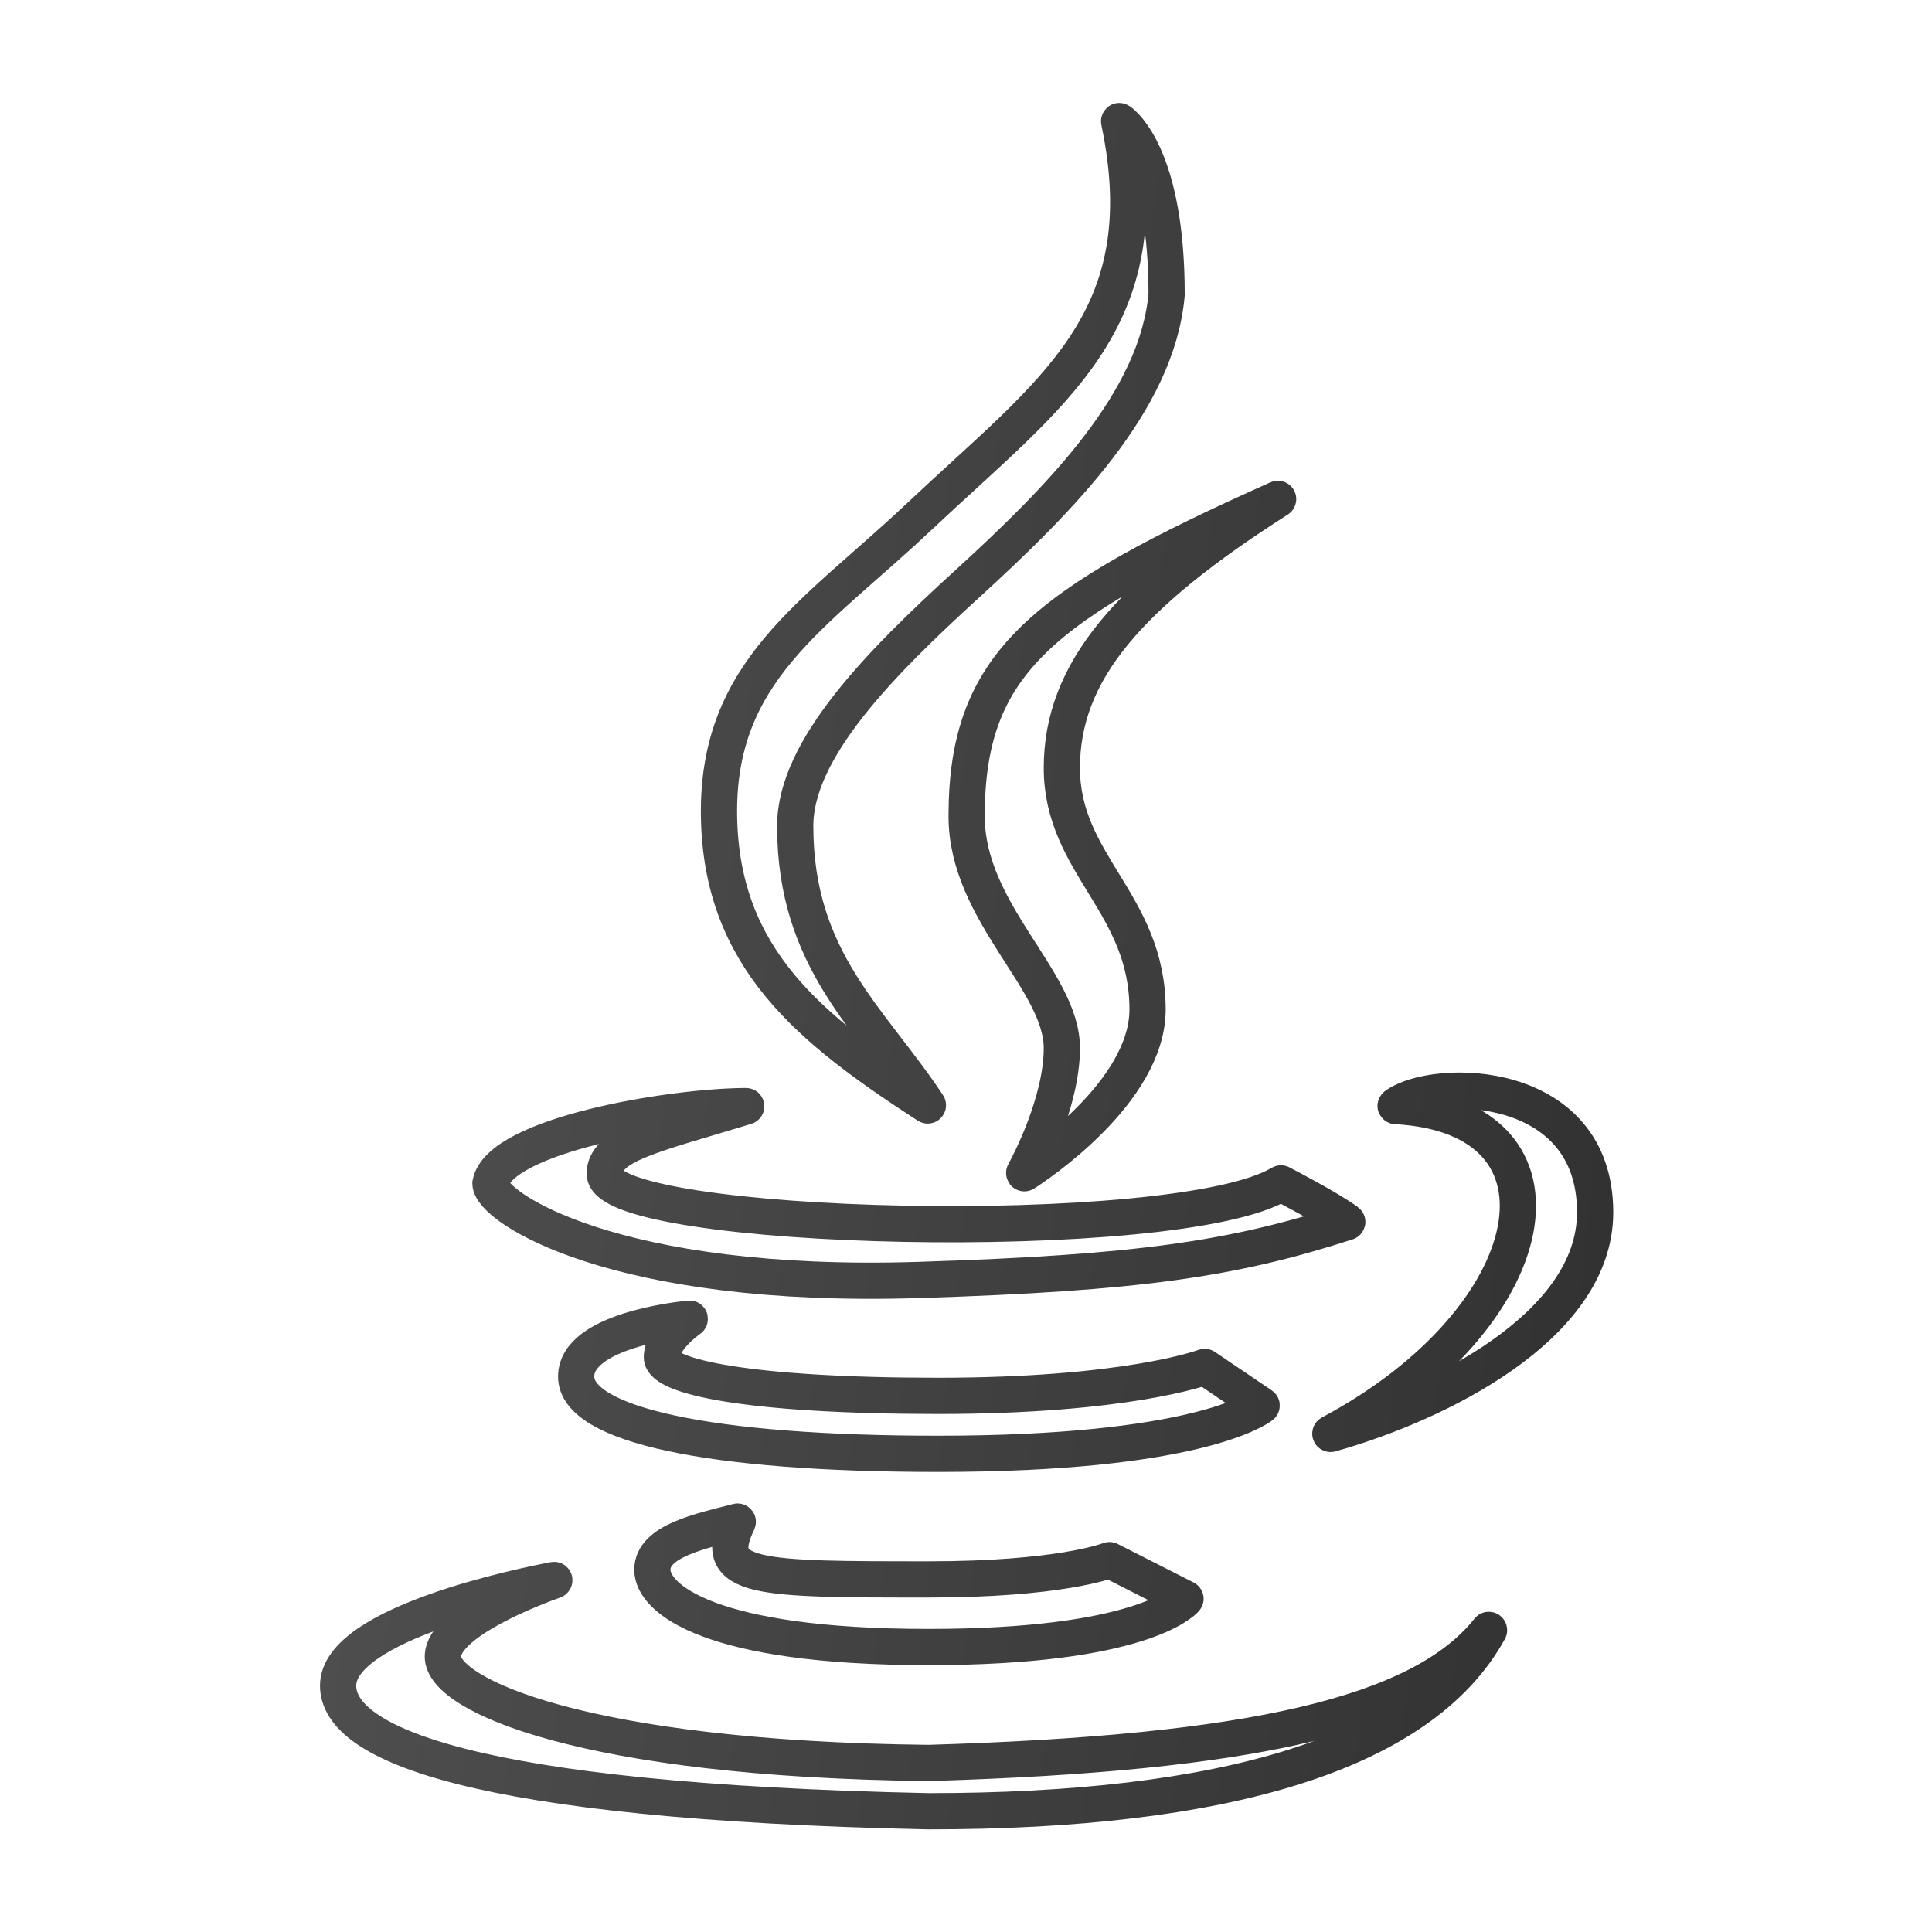
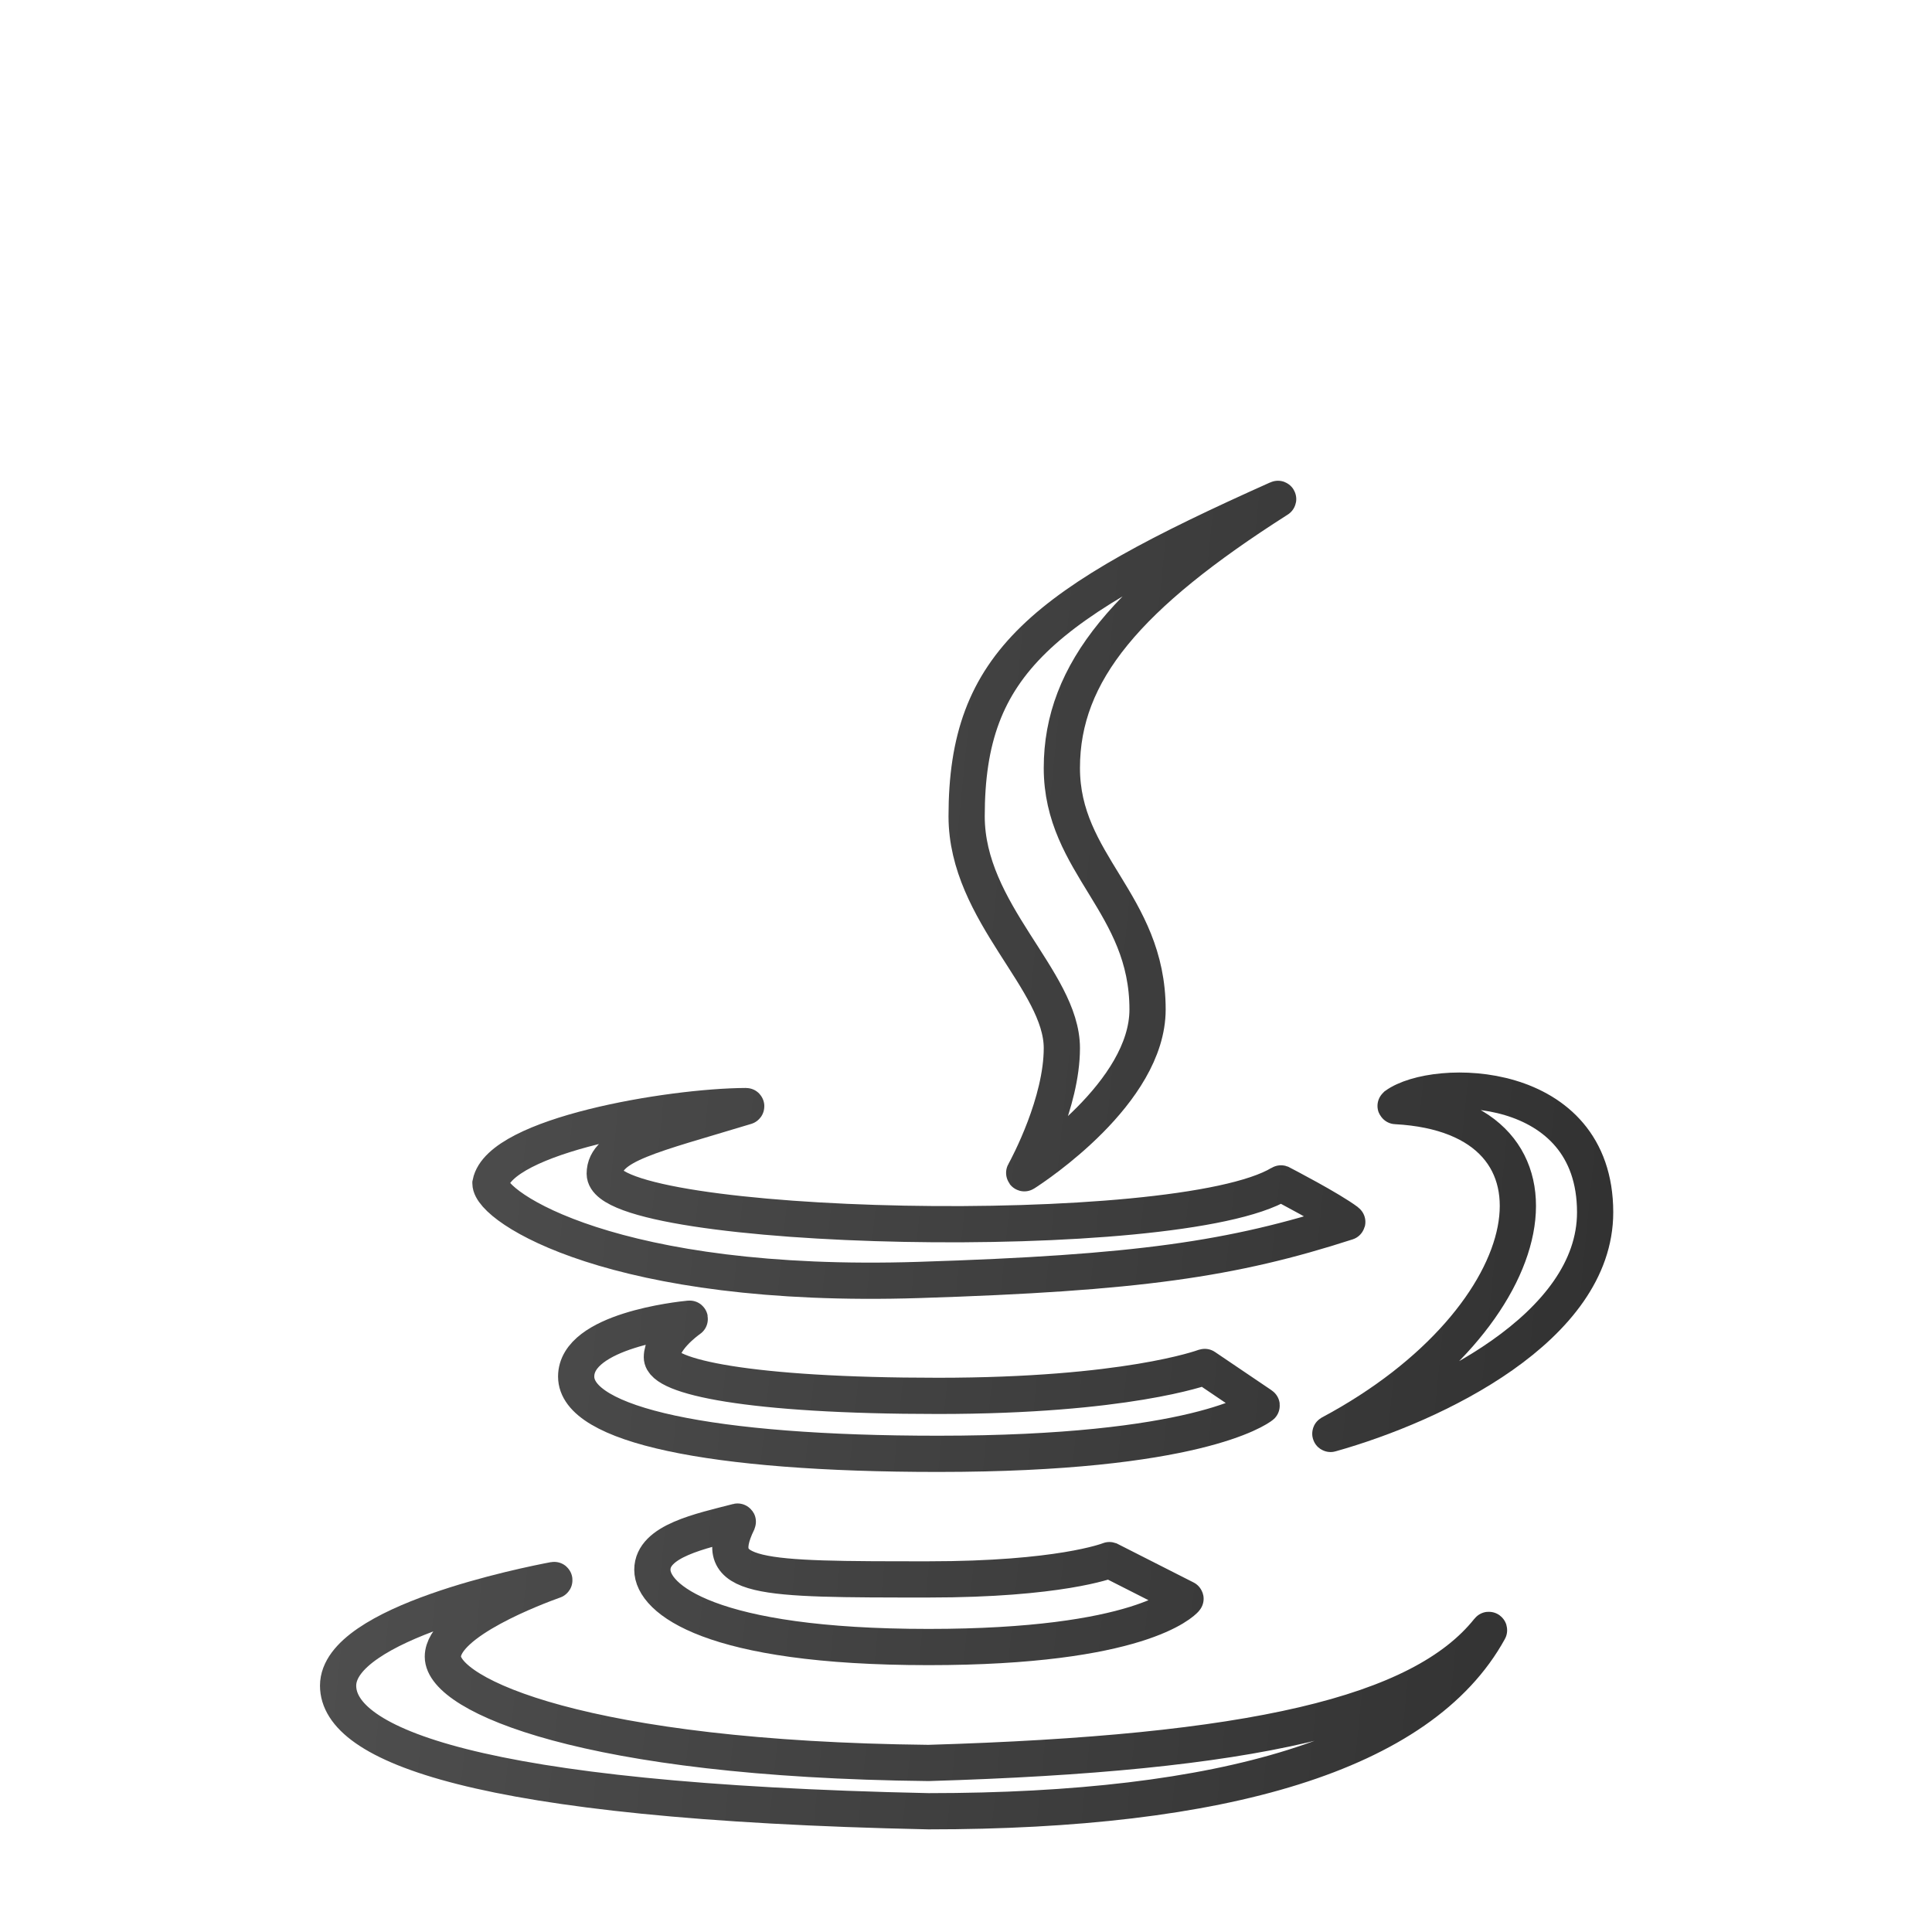
<svg xmlns="http://www.w3.org/2000/svg" width="80" height="80" viewBox="0 0 80 80" fill="none">
  <path d="M43.969 31.8C43.969 27.825 46.695 24.64 52.921 20.675C52.932 20.668 52.922 20.652 52.911 20.657C43.153 25.021 40.026 27.428 40.026 33.8C40.026 37.8 43.969 40.6 43.969 43.4C43.969 45.646 42.588 48.242 42.41 48.566C42.405 48.575 42.413 48.587 42.421 48.581C42.839 48.314 47.518 45.239 47.518 41.8C47.518 37.4 43.969 35.8 43.969 31.8Z" stroke="url(#paint0_linear)" stroke-width="1.5" />
-   <path d="M38.054 21.4C43.569 16.205 48.074 13.308 46.34 5.023C46.338 5.015 46.346 5.007 46.353 5.012C46.553 5.152 48.307 6.541 48.307 12.2C47.912 16.6 43.969 20.6 40.026 24.2C36.5 27.419 32.928 31 32.928 34.2C32.928 39.779 36.059 42.182 38.422 45.76C38.428 45.769 38.417 45.78 38.408 45.774C33.528 42.609 29.865 39.688 29.773 33.8C29.68 27.771 33.698 25.503 38.054 21.4Z" stroke="url(#paint1_linear)" stroke-width="1.5" />
  <path d="M55.092 59.356C64.078 54.555 65.629 46.219 57.799 45.801C57.789 45.801 57.784 45.79 57.791 45.784C59.406 44.6 66.051 44.624 66.051 50.2C66.051 54.968 59.437 58.157 55.097 59.376C55.086 59.379 55.082 59.362 55.092 59.356Z" stroke="url(#paint2_linear)" stroke-width="1.5" />
  <path d="M55.784 50.589C55.071 50.053 53.145 49.055 53.043 49.002C53.04 49.001 53.037 49.001 53.034 49.003C48.763 51.596 25.041 50.999 25.041 48.6C25.041 47.407 26.991 47.004 30.891 45.82C30.902 45.816 30.902 45.8 30.891 45.8C27.705 45.816 20.703 47.013 20.309 48.999L20.309 49.001C20.312 49.982 25.439 53.4 38.054 53C47.108 52.713 51.027 52.142 55.78 50.606C55.788 50.603 55.791 50.594 55.784 50.589Z" stroke="url(#paint3_linear)" stroke-width="1.5" />
  <path d="M52.239 58.193L49.888 56.603C49.885 56.601 49.884 56.6 49.881 56.601C49.779 56.639 46.6 57.8 38.843 57.8C30.956 57.8 27.407 57 27.407 56.2C27.407 55.477 28.372 54.755 28.559 54.622C28.567 54.616 28.565 54.602 28.555 54.603C28.123 54.645 23.858 55.101 23.858 57C23.858 59 29.379 60.2 38.843 60.2C49.488 60.2 52.069 58.341 52.24 58.208C52.246 58.203 52.244 58.196 52.239 58.193Z" stroke="url(#paint4_linear)" stroke-width="1.5" />
  <path d="M27.013 65C27.013 63.806 29.007 63.402 30.541 63.005C30.549 63.003 30.555 63.013 30.552 63.02C29.39 65.4 31.371 65.4 38.448 65.4C43.843 65.4 45.849 64.636 45.938 64.601C45.94 64.6 45.942 64.601 45.945 64.602L49.084 66.195C49.09 66.197 49.092 66.204 49.088 66.208C48.965 66.348 47.175 68.2 38.448 68.2C29.379 68.2 27.013 66.2 27.013 65Z" stroke="url(#paint5_linear)" stroke-width="1.5" />
  <path d="M18.338 68.6C18.338 67.154 22.201 65.709 22.946 65.443C22.958 65.439 22.956 65.421 22.944 65.423C21.851 65.629 14 67.195 14 69.8C14 72.2 19.521 74.6 38.448 75C50.59 75 58.841 72.632 61.657 67.506C61.663 67.495 61.648 67.484 61.64 67.494C58.829 71.028 51.738 72.603 38.448 73C24.253 72.846 18.337 70.2 18.338 68.6Z" stroke="url(#paint6_linear)" stroke-width="1.5" />
  <defs>
    <linearGradient id="paint0_linear" x1="14" y1="5" x2="72.481" y2="10.863" gradientUnits="userSpaceOnUse">
      <stop stop-color="#515151" />
      <stop offset="1" stop-color="#313131" />
    </linearGradient>
    <linearGradient id="paint1_linear" x1="14" y1="5" x2="72.481" y2="10.863" gradientUnits="userSpaceOnUse">
      <stop stop-color="#515151" />
      <stop offset="1" stop-color="#313131" />
    </linearGradient>
    <linearGradient id="paint2_linear" x1="14" y1="5" x2="72.481" y2="10.863" gradientUnits="userSpaceOnUse">
      <stop stop-color="#515151" />
      <stop offset="1" stop-color="#313131" />
    </linearGradient>
    <linearGradient id="paint3_linear" x1="14" y1="5" x2="72.481" y2="10.863" gradientUnits="userSpaceOnUse">
      <stop stop-color="#515151" />
      <stop offset="1" stop-color="#313131" />
    </linearGradient>
    <linearGradient id="paint4_linear" x1="14" y1="5" x2="72.481" y2="10.863" gradientUnits="userSpaceOnUse">
      <stop stop-color="#515151" />
      <stop offset="1" stop-color="#313131" />
    </linearGradient>
    <linearGradient id="paint5_linear" x1="14" y1="5" x2="72.481" y2="10.863" gradientUnits="userSpaceOnUse">
      <stop stop-color="#515151" />
      <stop offset="1" stop-color="#313131" />
    </linearGradient>
    <linearGradient id="paint6_linear" x1="14" y1="5" x2="72.481" y2="10.863" gradientUnits="userSpaceOnUse">
      <stop stop-color="#515151" />
      <stop offset="1" stop-color="#313131" />
    </linearGradient>
  </defs>
</svg>